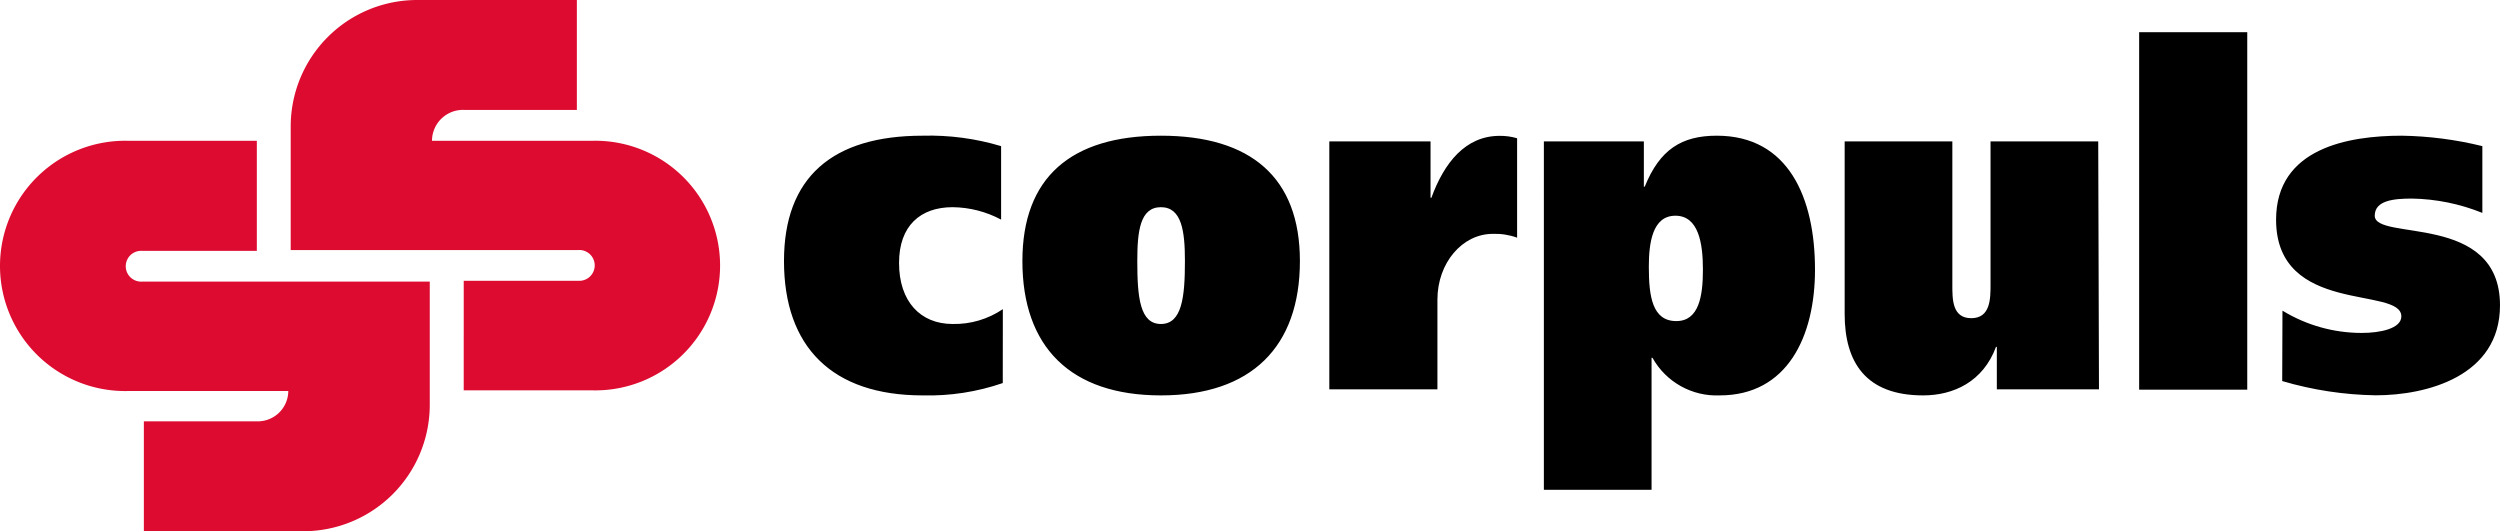
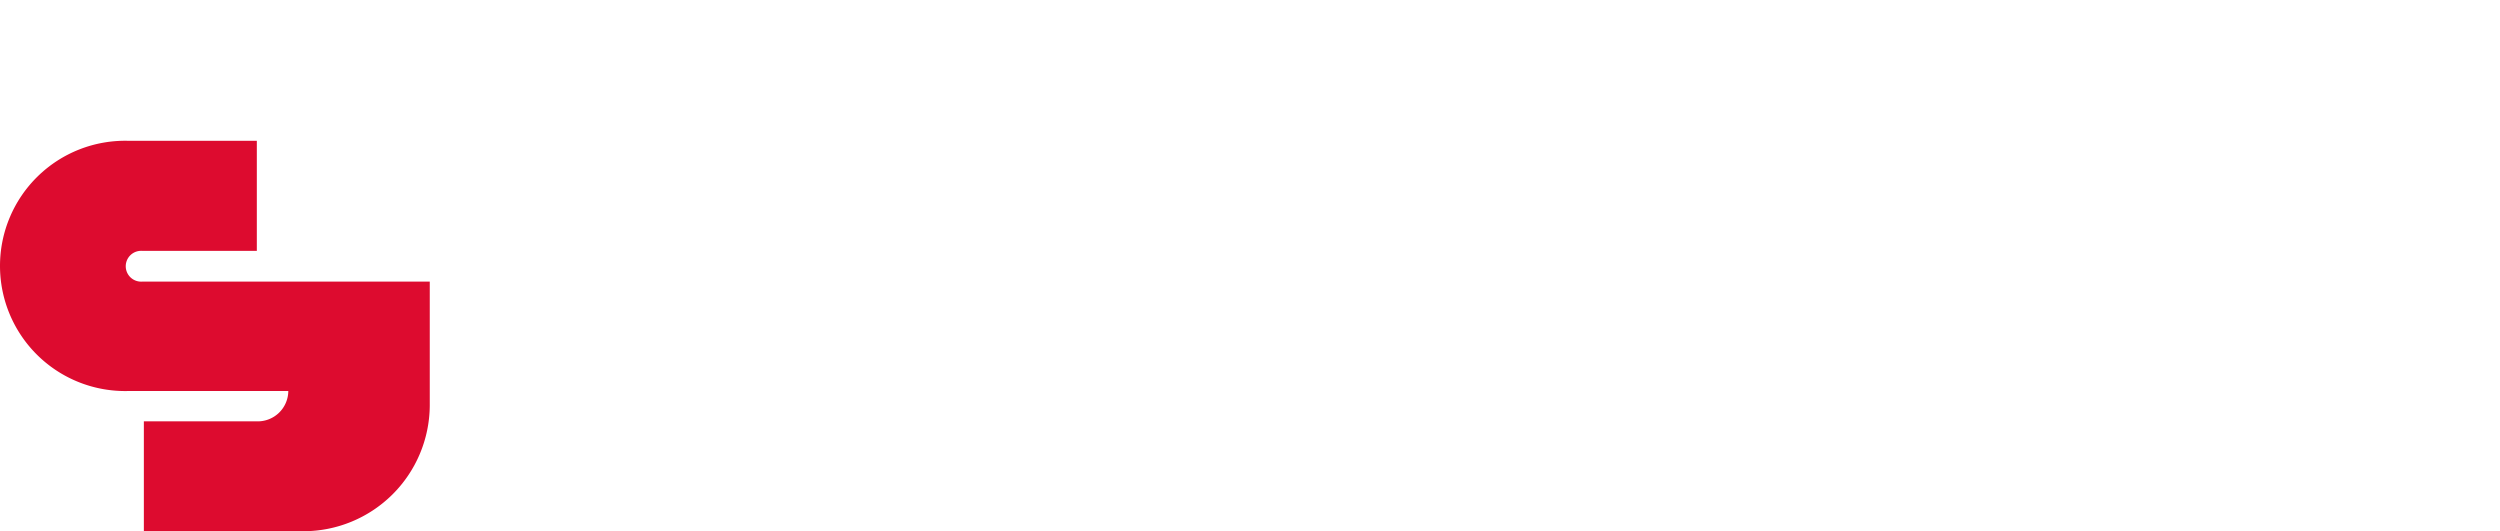
<svg xmlns="http://www.w3.org/2000/svg" height="85.013" viewBox="0 0 627.84 85.013" width="400">
  <g fill="#dd0b2f" transform="matrix(2.08 0 0 2.08 .767 -24.212)">
-     <path d="m55.62 47.13h15.51a15.07 15.07 0 1 0 -.03-30.13h-19.31a3.74 3.74 0 0 1 3.86-3.73h13.63v-13.27h-19.28a15.27 15.27 0 0 0 -15.27 15.19v15h34.71a1.86 1.86 0 1 1 0 3.71h-13.82z" />
    <path d="m30.64 17h-15.51a15.11 15.11 0 1 0 0 30.21h19.31a3.69 3.69 0 0 1 -3.87 3.66h-13.57v13.27h19.24a15.27 15.27 0 0 0 15.28-15.14v-15h-34.71a1.86 1.86 0 1 1 0-3.71h13.83z" />
  </g>
-   <path d="m251.85 53.429c-3.716 2.516-8.121 3.817-12.607 3.724-8.093 0-13.46-5.638-13.46-15.333 0-9.341 5.367-14.001 13.46-14.001 4.248.048 8.423 1.118 12.17 3.121v-18.453c-6.393-1.919-13.05-2.803-19.722-2.621-22.739 0-34.805 10.527-34.805 31.476 0 21.553 12.066 33.744 34.805 33.744 6.844.18 13.665-.87 20.138-3.1zm33.765-12.087c0-7.427.666-13.523 5.929-13.523 5.263 0 6.033 6.096 6.033 13.523 0 9.091-.749 15.811-6.033 15.811-5.284 0-5.929-6.72-5.929-15.811m-28.855 0c0 21.553 12.066 33.744 34.784 33.744 22.718 0 34.909-12.191 34.909-33.744 0-20.95-12.274-31.476-34.909-31.476s-34.784 10.527-34.784 31.476m77.079-30.041v62.266h27.149v-22.531c0-9.216 6.241-16.518 13.897-16.518 2.081-.075 4.158.249 6.116.957v-24.965c-1.431-.423-2.918-.626-4.41-.603-8.509 0-13.897 6.699-17.122 15.561h-.208v-14.167zm80.241 31.476c0-5.867.853-12.815 6.678-12.815s6.907 6.949 6.907 13.543c0 6.595-.978 12.919-6.678 12.919-6.054 0-6.907-6.241-6.907-13.647m-26.359 56.025h27.045v-33.162h.229c3.392 6.089 9.929 9.744 16.893 9.445 16.914 0 23.925-14.708 23.925-31.58 0-18.079-6.678-33.64-24.673-33.64-8.821 0-14.313 3.474-18.079 12.794h-.229v-11.359h-25.11zm139.22-87.501h-27.045v35.908c0 3.578 0 8.488-4.847 8.488-4.847 0-4.743-4.91-4.743-8.488v-35.908h-27.045v43.335c0 12.087 5.263 20.45 19.701 20.45 7.656 0 15.083-3.453 18.307-12.191h.208v10.672h25.651zm10.277-27.42h27.149v89.769h-27.149zm35.928 87.605c7.631 2.25 15.533 3.454 23.488 3.578 12.815 0 31.206-4.785 31.206-22.593 0-23.467-31.456-16.019-31.456-22.51 0-3.828 4.723-4.306 9.362-4.306 6.058.108 12.045 1.328 17.663 3.599v-16.768c-6.627-1.635-13.418-2.514-20.242-2.621-13.356 0-31.56 3.1-31.56 21.095 0 24.049 31.456 16.643 31.456 24.278 0 3.1-5.388 4.161-9.923 4.161-7.032.008-13.93-1.929-19.93-5.596z" stroke-width="2.08" />
</svg>